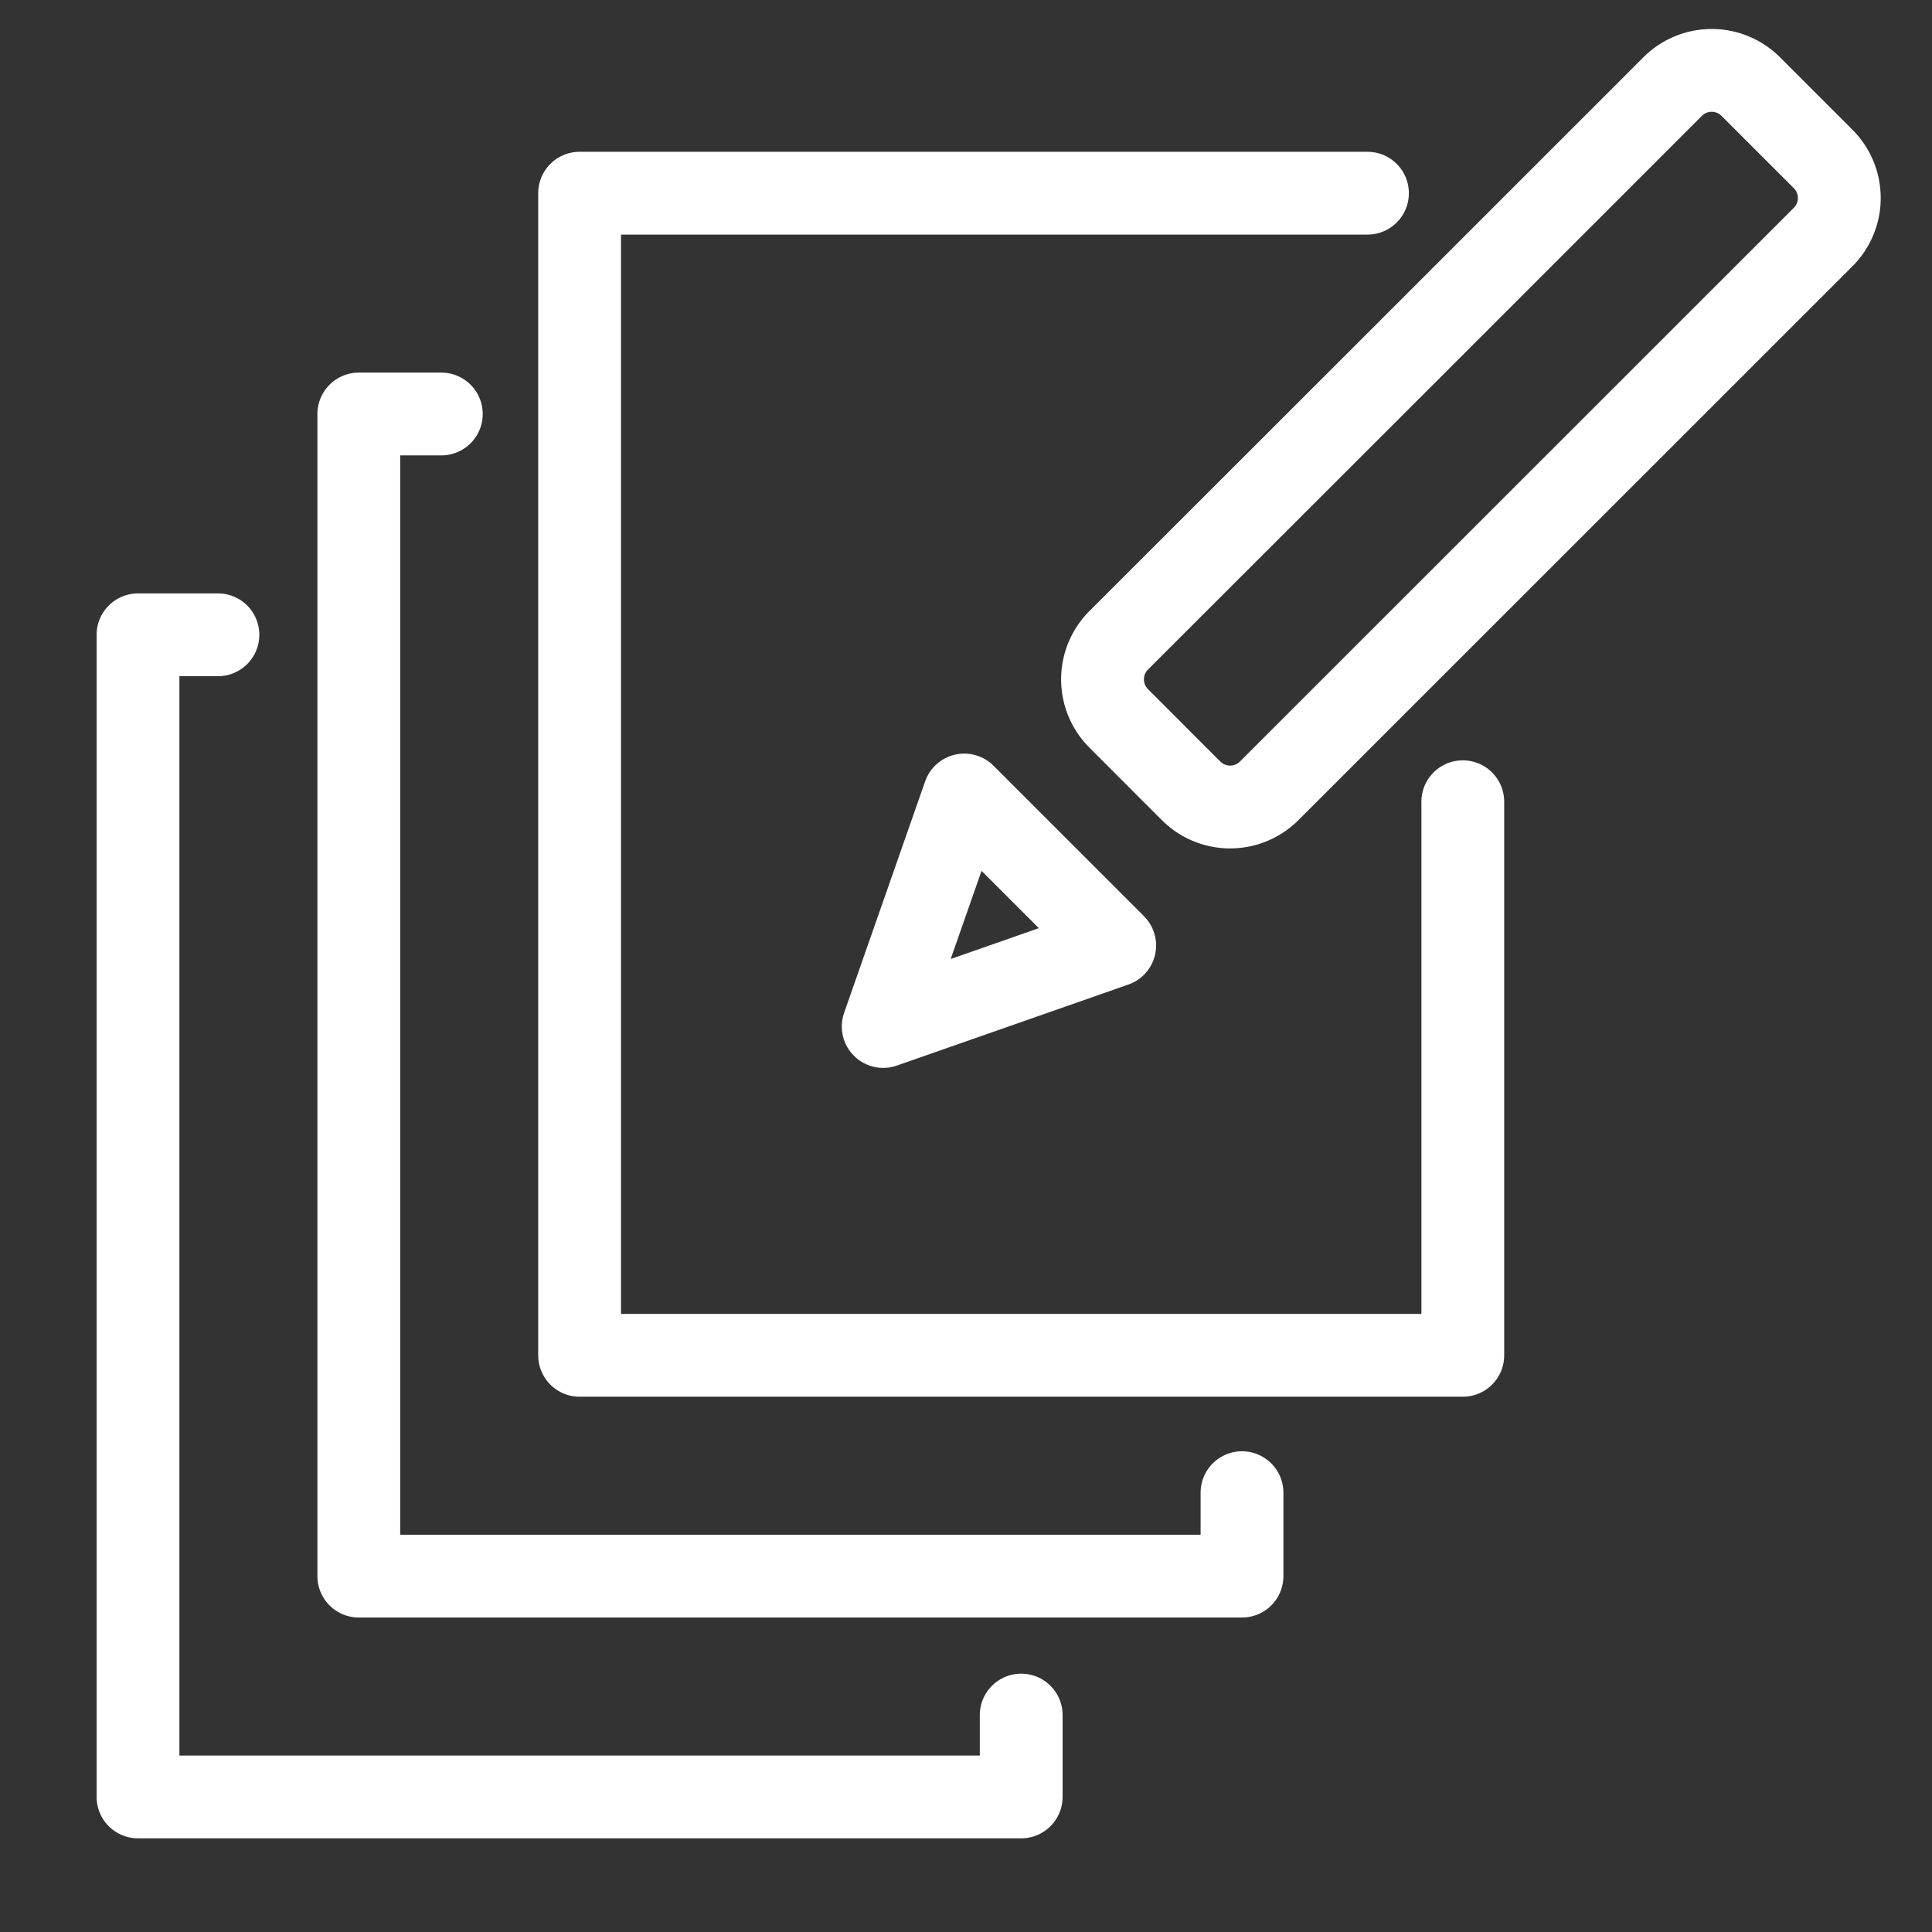
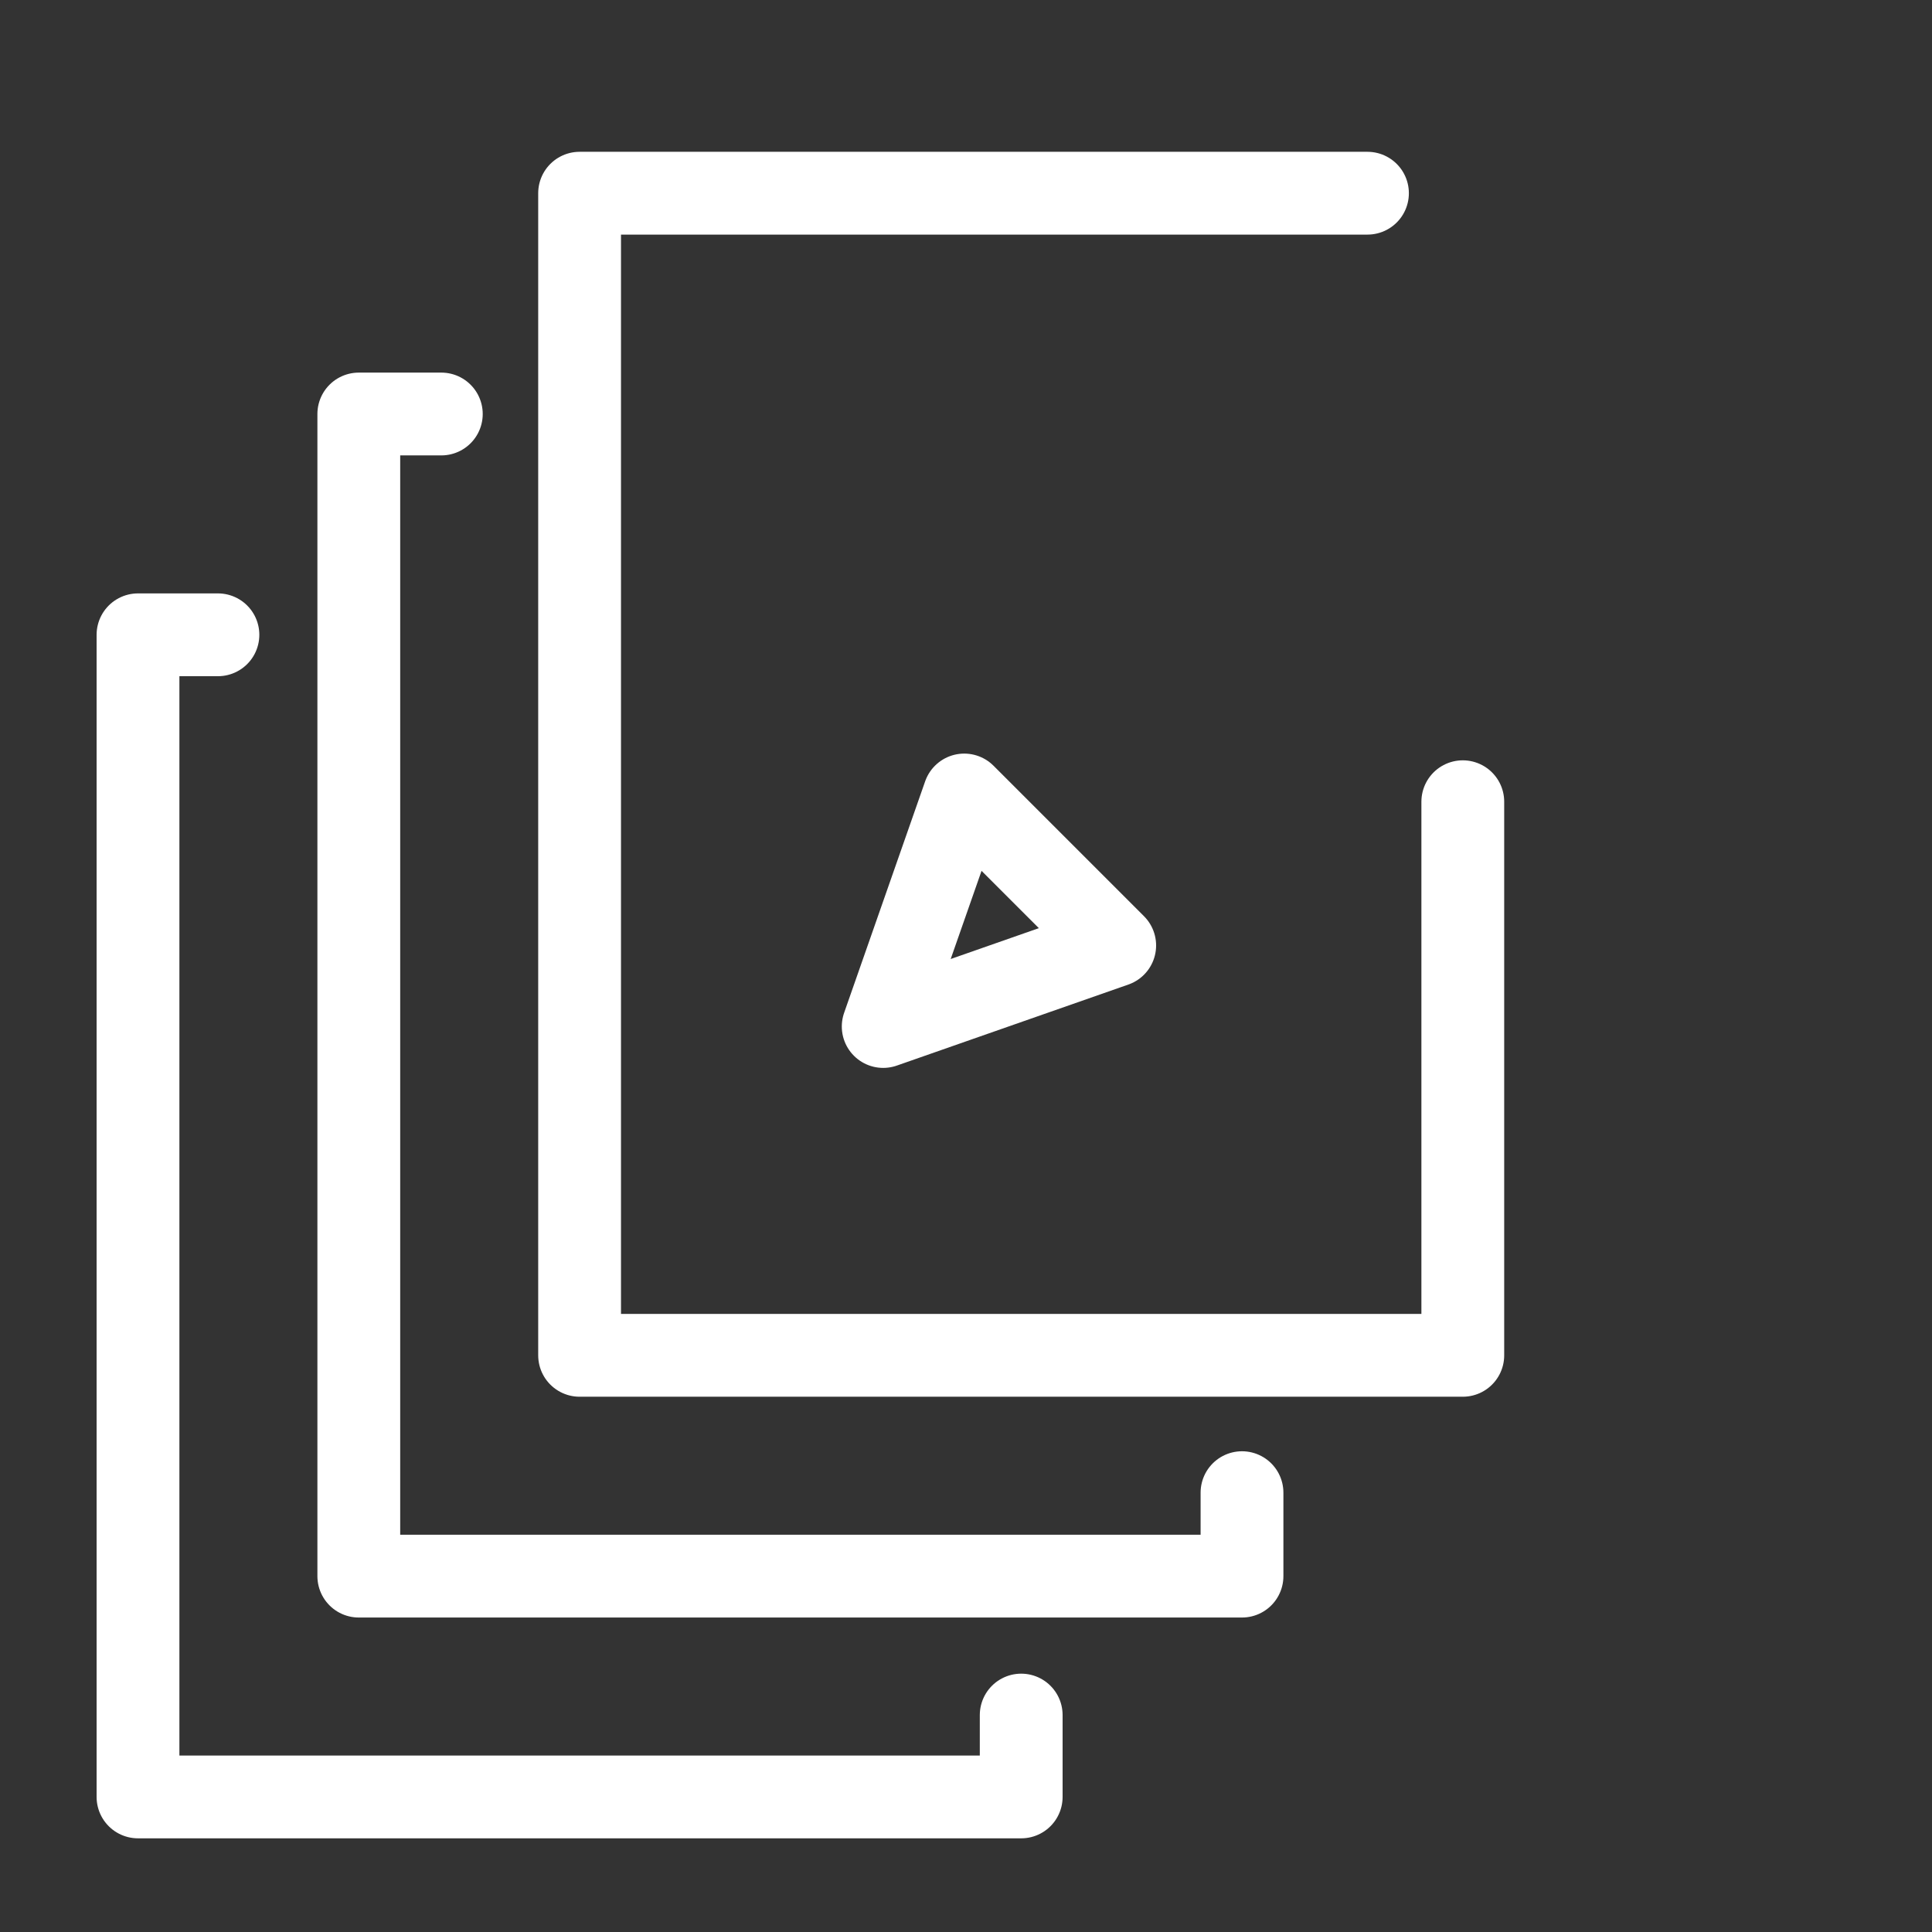
<svg xmlns="http://www.w3.org/2000/svg" viewBox="0 0 35 35">
  <rect x="0" y="0" width="35" height="35" fill="#333333" stroke="none" />
  <defs>
    <style>.cls-1,.cls-2{fill:none;stroke:#fff;stroke-width:1.5px;}.cls-1{stroke-miterlimit:10;}.cls-2{stroke-linecap:round;stroke-linejoin:round;}</style>
  </defs>
  <title>batch editing 3 sheets 1.5pt</title>
  <g id="brush">
-     <path class="cls-1" d="M31.716,1.568a1,1,0,0,0-1.414,0L29.019,2.851,25.478,6.392,20.266,11.6a1,1,0,0,0,0,1.414l1.312,1.313a1,1,0,0,0,1.414,0L33.028,4.294a1,1,0,0,0,0-1.414Z" />
-   </g>
+     </g>
  <g id="inhouse">
    <polyline class="cls-2" points="18.5 31.07 18.5 32.553 2.5 32.553 2.5 11.5 3.948 11.5" />
    <polyline class="cls-2" points="22.5 27.041 22.5 28.553 6.5 28.553 6.5 7.5 7.995 7.5" />
    <polygon class="cls-2" points="16 18.596 20.194 17.128 18.831 15.765 17.468 14.402 16 18.596" />
    <polyline class="cls-2" points="26.5 14.524 26.5 24.553 10.5 24.553 10.5 3.5 24.773 3.5" />
  </g>
</svg>